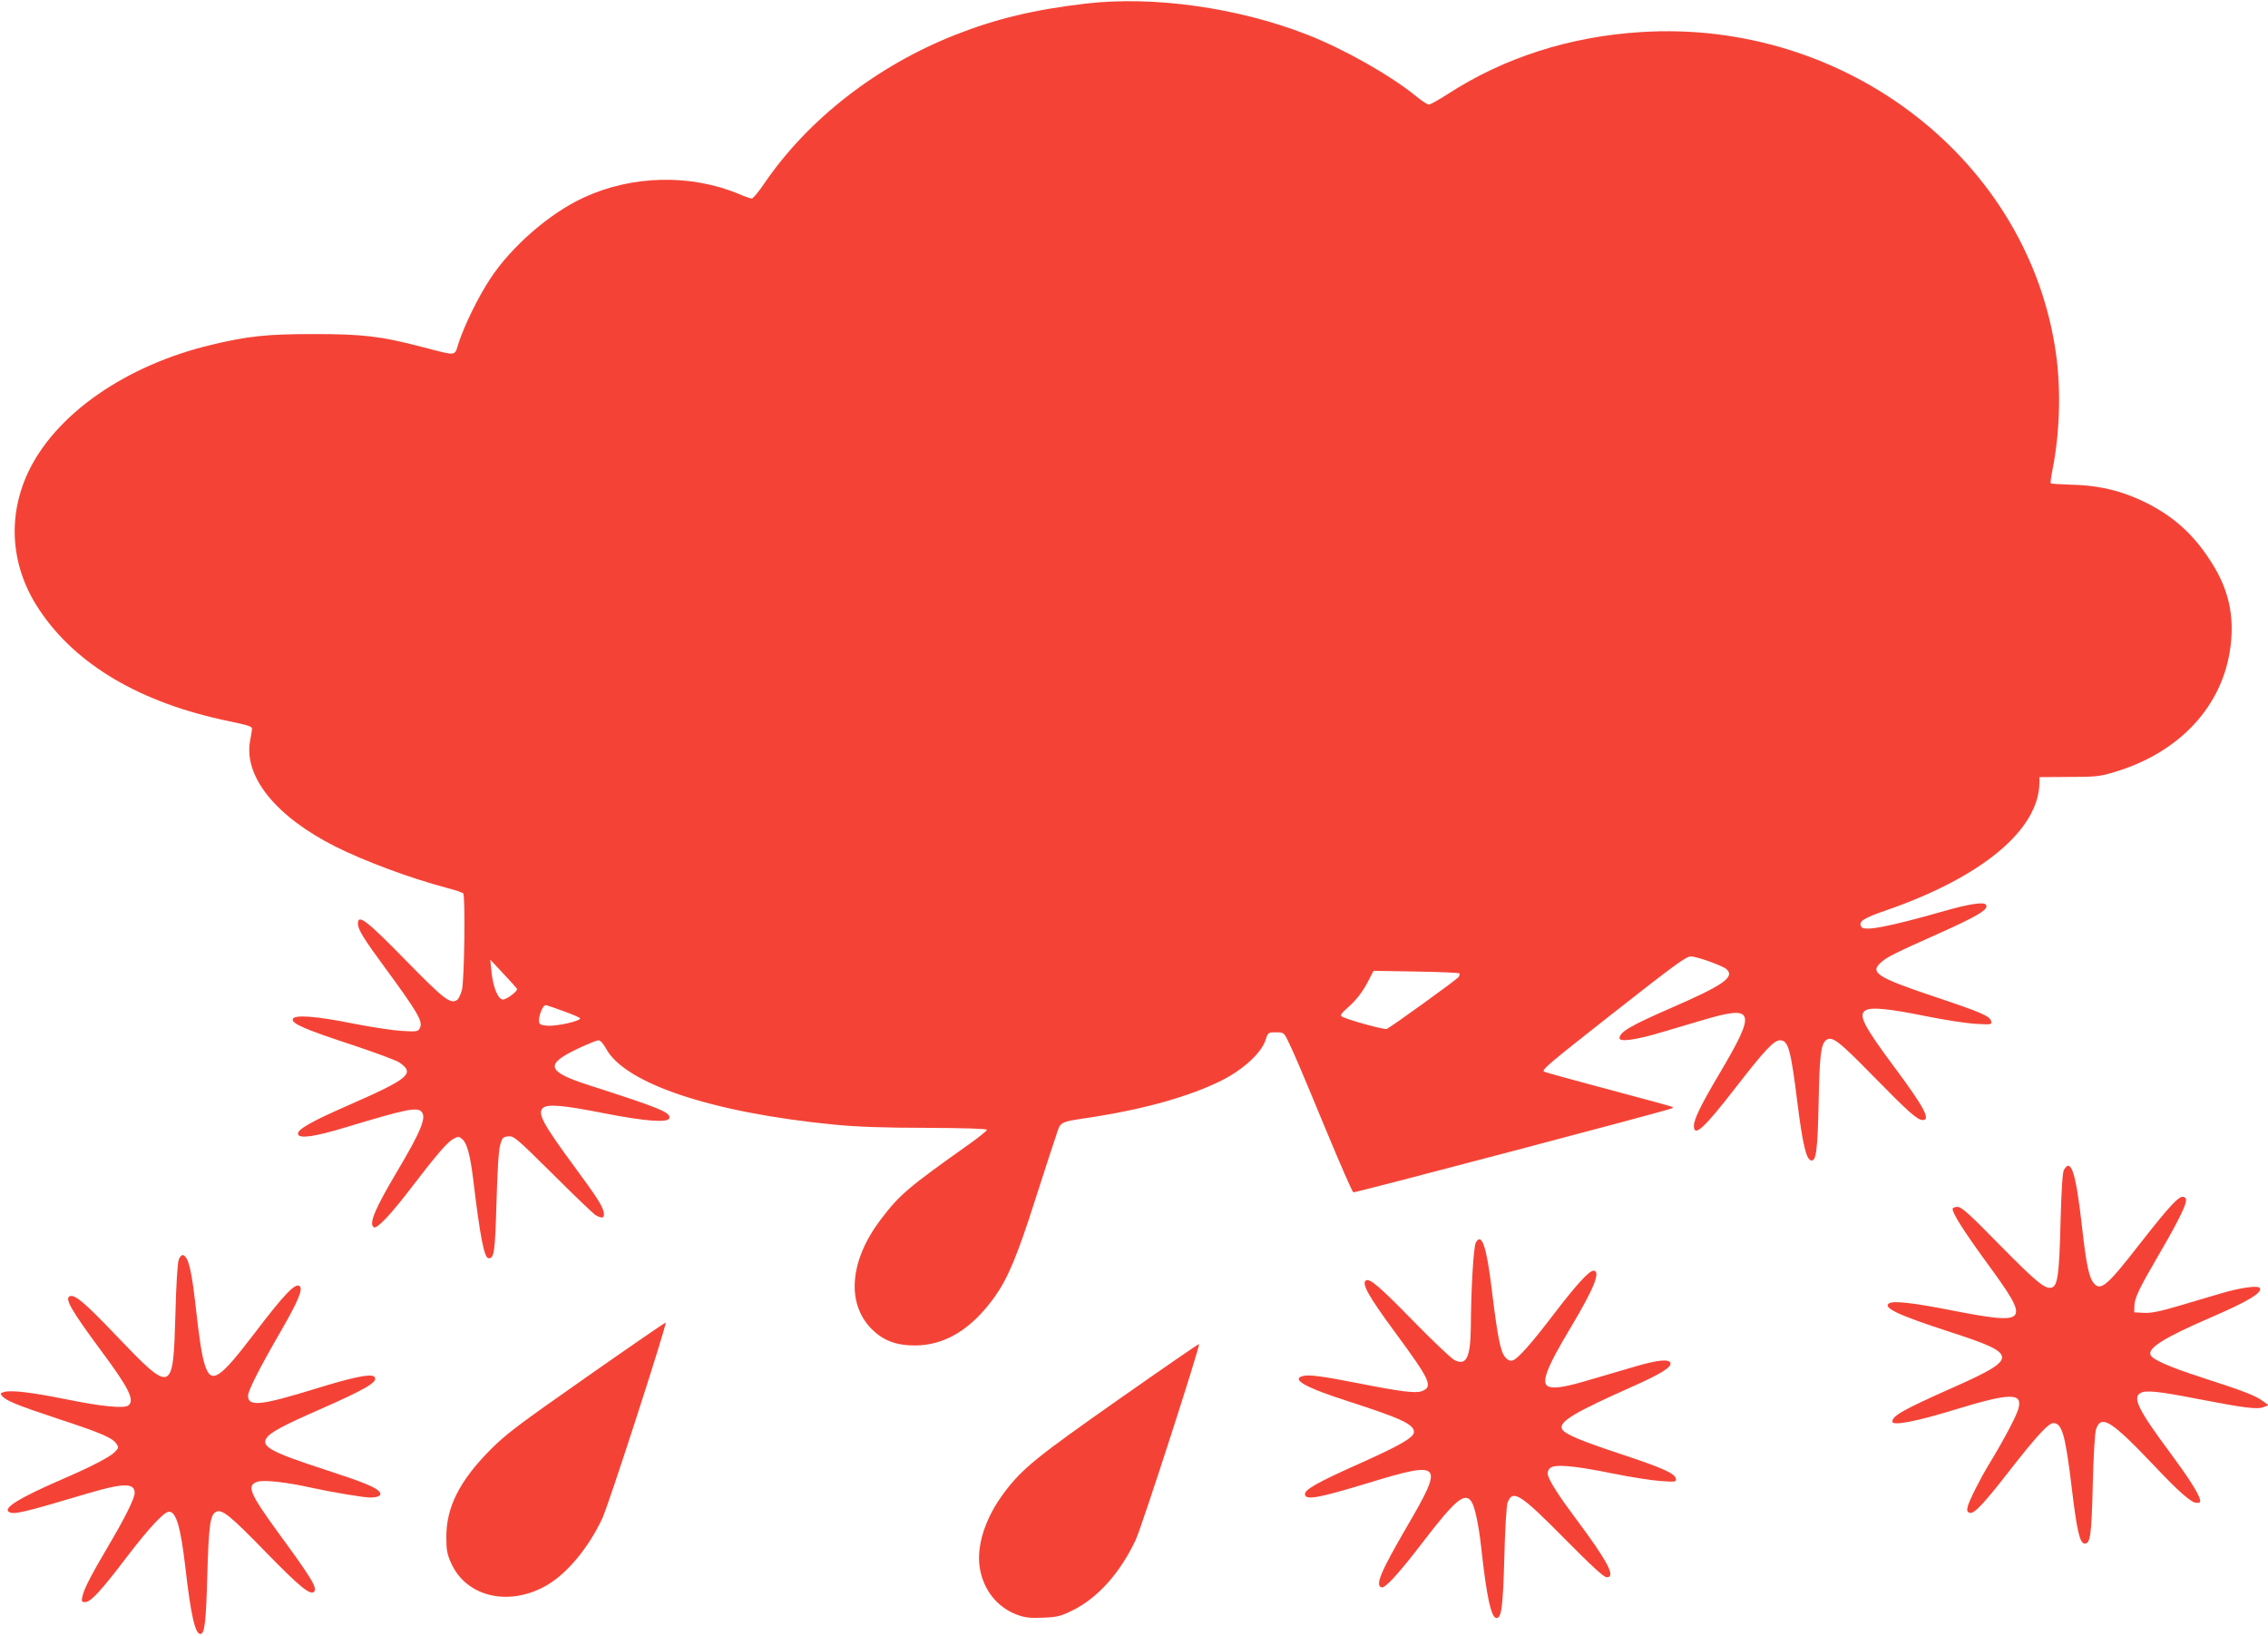
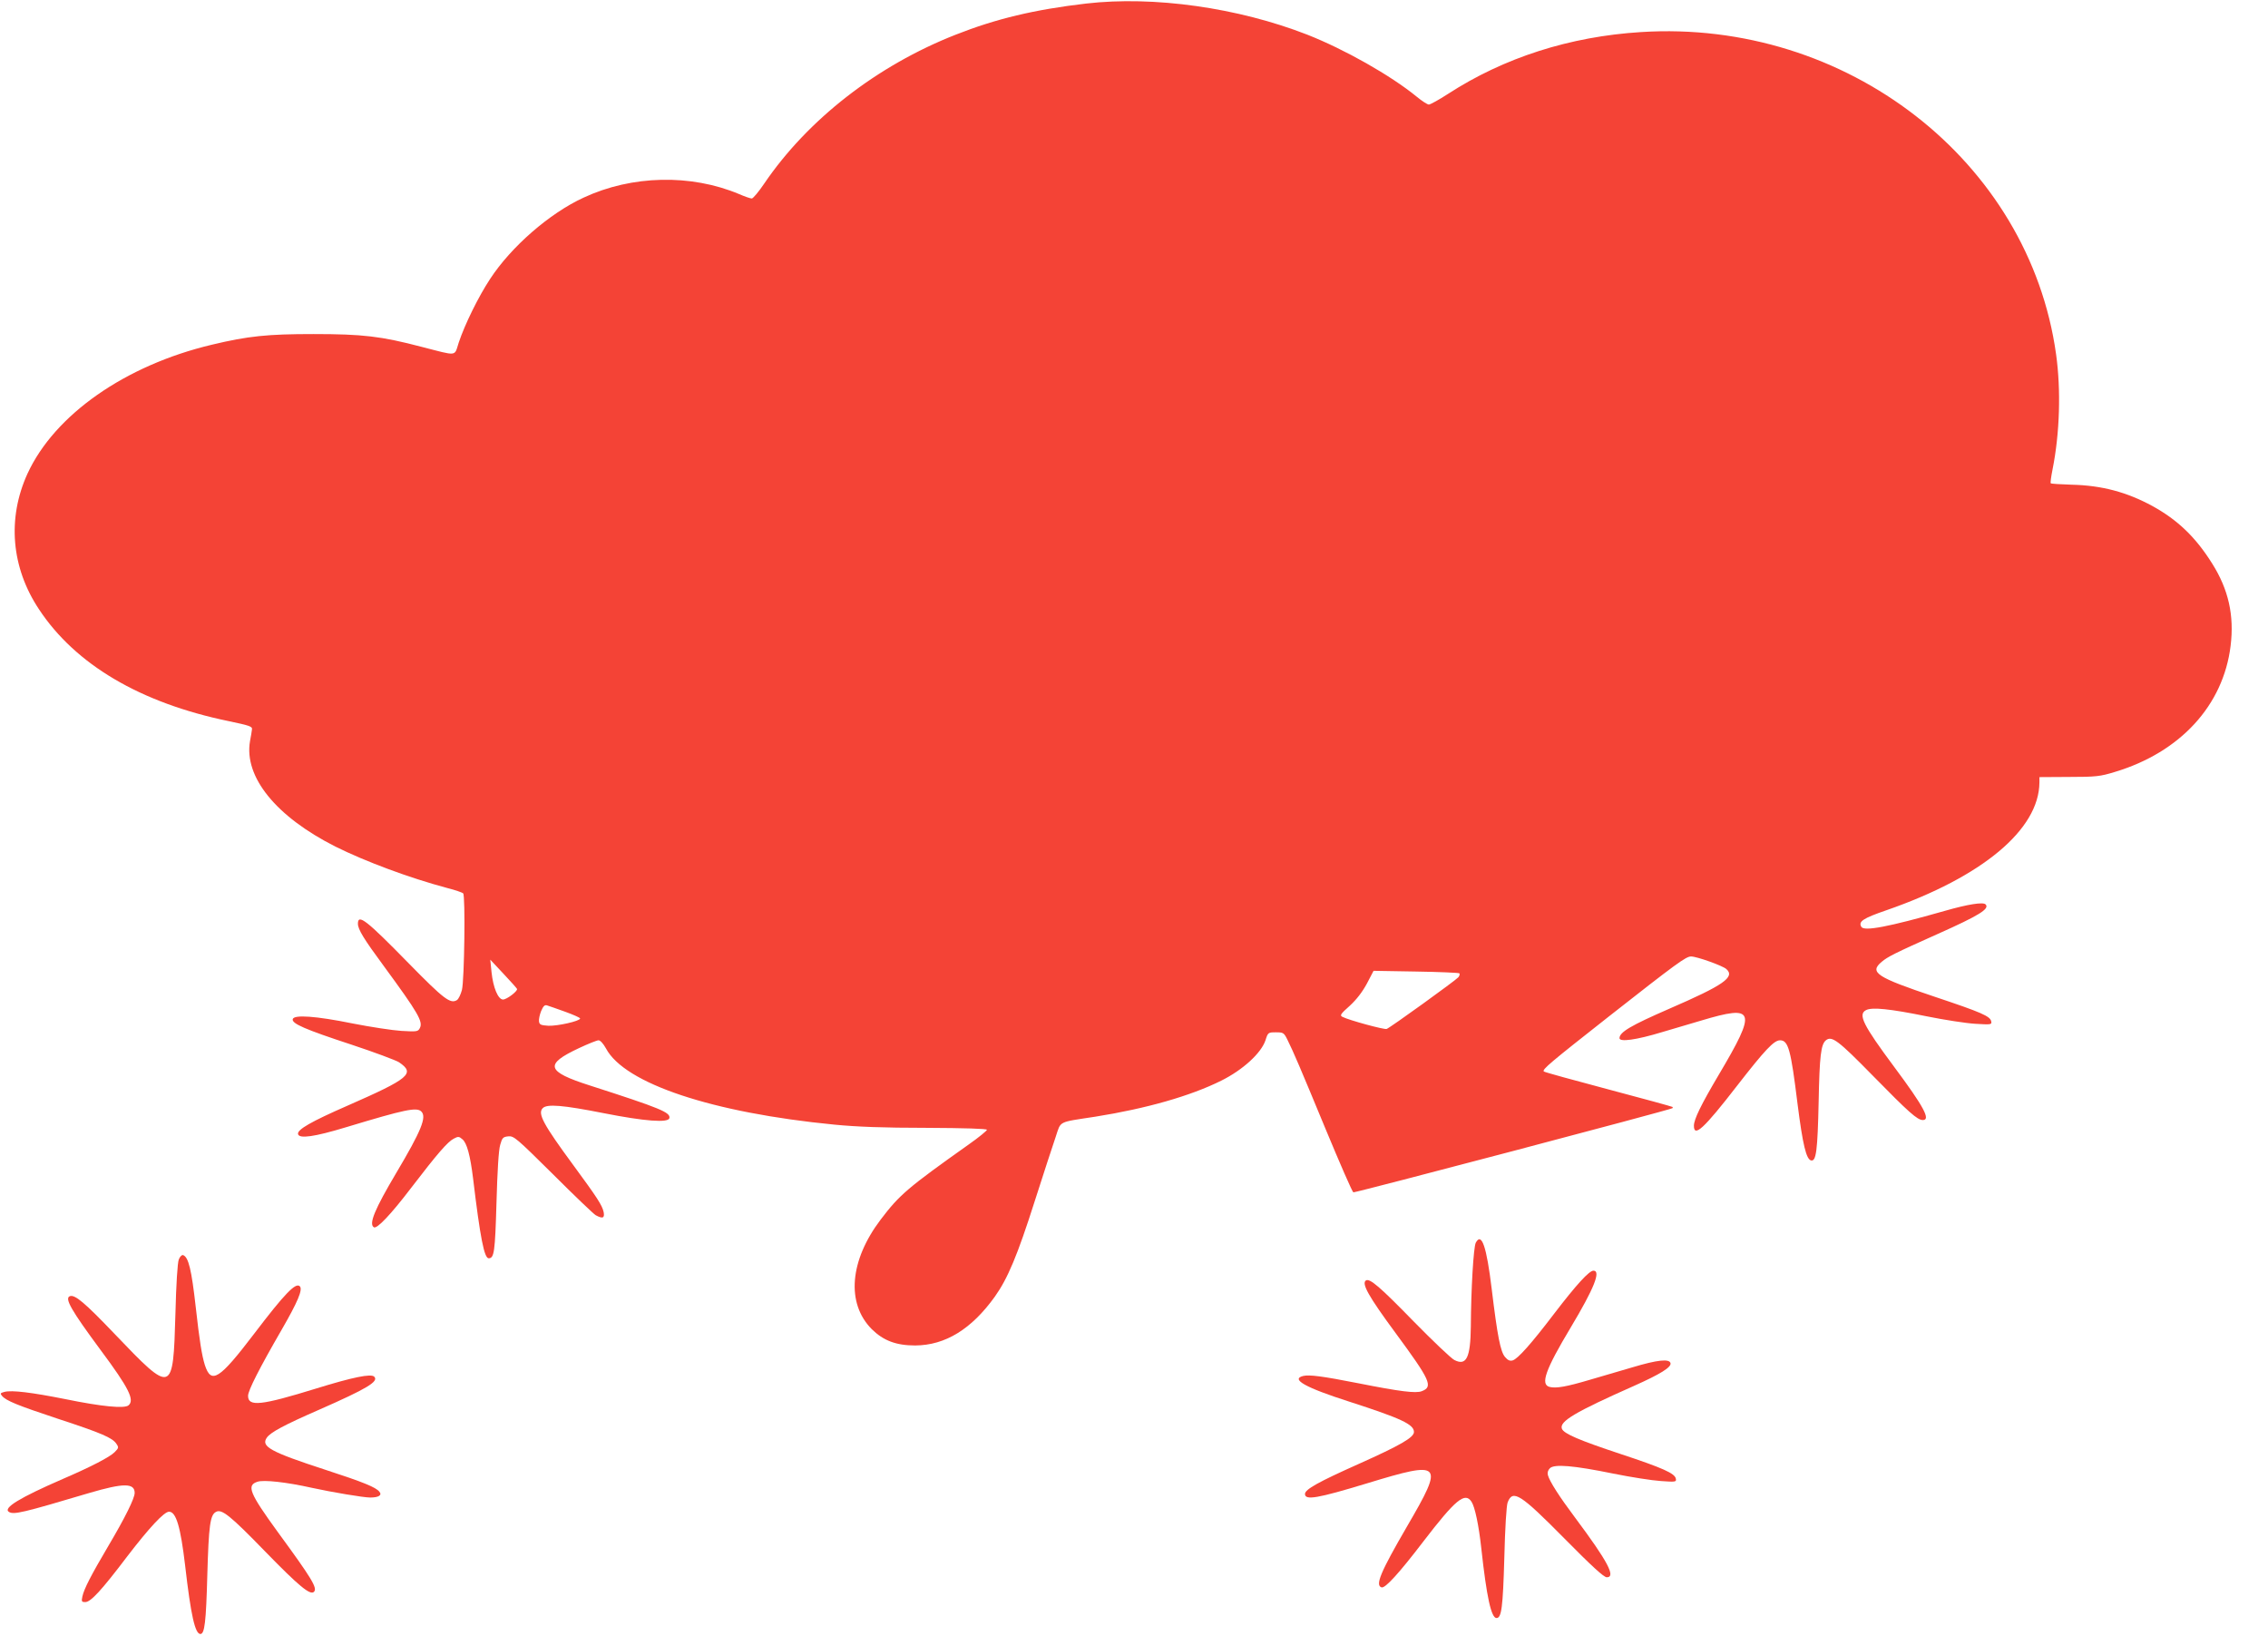
<svg xmlns="http://www.w3.org/2000/svg" version="1.0" width="1280pt" height="923pt" viewBox="0 0 1280 923" preserveAspectRatio="xMidYMid meet">
  <g transform="translate(0,923) scale(0.1,-0.1)" fill="#f44336" stroke="none">
    <path d="M6130 9210 c-292 -34 -509 -86 -737 -176 -443 -174 -834 -478 -1080 -840 -31 -46 -63 -84 -70 -84 -8 0 -40 11 -72 25 -272 114 -604 107 -877 -20 -192 -88 -409 -277 -528 -459 -66 -100 -143 -257 -177 -359 -26 -80 -3 -77 -210 -24 -229 60 -332 72 -609 72 -261 0 -369 -11 -574 -60 -489 -116 -888 -395 -1041 -728 -115 -252 -92 -529 65 -765 206 -312 572 -528 1070 -631 119 -25 135 -30 132 -47 -1 -10 -6 -40 -11 -66 -35 -202 147 -426 482 -595 169 -84 415 -176 632 -234 44 -11 84 -25 89 -30 13 -12 7 -489 -7 -545 -7 -26 -19 -51 -28 -57 -37 -23 -73 4 -274 209 -236 241 -285 280 -285 222 0 -32 33 -86 146 -239 195 -266 223 -314 203 -351 -10 -19 -17 -20 -103 -15 -50 3 -174 22 -276 42 -207 42 -332 51 -338 24 -5 -25 68 -57 333 -144 130 -43 250 -88 267 -99 93 -63 60 -91 -291 -245 -206 -90 -284 -135 -279 -160 6 -28 92 -16 273 39 331 100 397 114 423 88 31 -31 0 -108 -142 -347 -121 -204 -156 -288 -126 -306 17 -11 96 72 211 223 147 192 206 260 240 277 24 13 30 13 48 -3 26 -20 45 -92 61 -222 40 -334 63 -450 88 -450 31 0 36 35 44 313 5 179 12 298 21 327 11 40 16 45 46 48 31 3 46 -10 252 -214 120 -120 229 -224 241 -231 39 -21 51 -17 45 17 -8 39 -38 84 -171 265 -170 231 -203 292 -173 322 24 25 115 17 343 -28 233 -46 366 -56 372 -28 6 32 -48 55 -449 184 -247 79 -258 119 -61 211 51 24 101 44 110 44 10 0 27 -19 42 -46 105 -198 600 -363 1290 -430 123 -12 276 -18 517 -18 222 -1 343 -5 343 -11 0 -5 -46 -43 -103 -83 -344 -244 -390 -283 -497 -424 -175 -231 -195 -472 -50 -618 66 -65 138 -92 245 -92 170 1 318 92 450 276 73 103 127 232 224 536 50 157 104 321 119 365 31 92 9 81 224 114 289 46 537 117 710 203 123 61 226 156 250 228 14 44 15 45 59 45 41 0 45 -2 64 -40 37 -75 69 -150 216 -505 81 -195 151 -356 157 -358 10 -3 1791 466 1801 475 2 1 2 5 0 7 -2 2 -165 47 -362 99 -196 52 -360 97 -364 101 -11 11 36 50 369 312 381 299 433 337 462 337 32 0 178 -52 199 -71 51 -45 -15 -91 -322 -224 -216 -94 -281 -132 -281 -166 0 -23 95 -10 240 34 69 20 168 50 220 65 307 92 317 60 100 -306 -100 -169 -140 -251 -140 -287 0 -68 56 -17 244 226 157 202 208 256 242 256 47 0 61 -52 99 -360 29 -228 49 -313 77 -318 28 -5 36 55 42 333 5 258 13 322 41 345 33 27 69 0 265 -200 202 -206 251 -250 282 -250 46 0 5 76 -161 299 -177 238 -206 297 -160 321 33 18 133 8 344 -35 99 -20 222 -39 274 -42 86 -5 93 -5 89 13 -5 30 -54 51 -320 140 -328 110 -370 137 -298 197 33 28 72 48 316 157 233 104 295 142 270 167 -14 14 -99 1 -231 -37 -320 -91 -454 -116 -470 -90 -18 30 8 48 142 94 541 188 861 455 863 721 l0 30 168 1 c152 0 175 3 257 28 370 111 613 376 654 712 21 172 -12 318 -104 464 -94 150 -195 246 -336 324 -145 79 -286 117 -457 121 -62 2 -115 5 -118 8 -3 2 2 38 10 78 41 205 48 449 20 650 -152 1091 -1183 1892 -2343 1818 -401 -25 -773 -144 -1089 -349 -51 -33 -100 -60 -108 -60 -8 0 -39 20 -68 44 -148 121 -407 267 -617 350 -392 153 -867 220 -1249 176z m-3212 -5560 c5 -12 -58 -60 -79 -60 -28 0 -56 68 -65 155 l-7 70 74 -79 c41 -43 75 -82 77 -86z m5318 88 c4 -4 1 -14 -5 -22 -14 -17 -384 -284 -405 -292 -13 -5 -212 49 -249 68 -17 8 -12 16 41 63 39 36 71 78 97 126 l37 71 238 -4 c132 -2 242 -7 246 -10z m-5046 -217 c47 -17 85 -34 84 -38 -1 -15 -128 -43 -179 -41 -43 3 -50 6 -53 24 -2 12 4 39 12 59 12 28 20 36 33 32 10 -3 56 -19 103 -36z" />
-     <path d="M11648 2628 c-8 -16 -14 -113 -19 -298 -7 -288 -16 -355 -49 -365 -36 -12 -85 28 -295 241 -172 176 -215 214 -237 214 -16 0 -28 -5 -28 -12 1 -26 61 -122 187 -295 259 -354 252 -363 -213 -273 -200 39 -308 51 -332 36 -39 -24 49 -66 338 -160 396 -128 397 -149 14 -319 -276 -123 -334 -156 -334 -189 0 -25 139 2 350 67 320 98 389 98 360 2 -12 -41 -85 -179 -162 -305 -51 -83 -115 -210 -123 -244 -5 -21 -3 -29 10 -34 25 -10 78 47 233 246 147 188 213 260 241 260 48 0 67 -67 101 -346 31 -260 47 -334 76 -334 31 0 38 45 45 330 4 172 12 298 19 317 30 83 86 47 333 -213 133 -141 205 -204 233 -204 22 0 24 3 19 23 -12 38 -67 124 -164 255 -183 246 -218 317 -170 342 30 17 104 9 324 -34 259 -50 334 -60 369 -46 l29 11 -33 24 c-40 30 -110 57 -340 131 -185 60 -284 103 -293 129 -16 39 79 98 338 210 209 90 295 141 279 167 -10 16 -107 3 -219 -30 -55 -16 -163 -48 -240 -71 -105 -31 -154 -41 -195 -39 l-55 3 1 37 c1 44 28 99 129 273 91 154 151 270 160 307 5 21 3 29 -10 34 -25 10 -78 -47 -248 -264 -184 -237 -221 -268 -259 -224 -28 31 -44 107 -68 322 -34 303 -62 390 -102 318z" />
    <path d="M8329 2218 c-13 -24 -27 -266 -28 -473 -2 -176 -25 -224 -93 -189 -18 9 -121 107 -228 216 -192 197 -249 246 -271 233 -26 -17 14 -89 166 -295 198 -269 215 -305 149 -330 -33 -13 -122 -2 -359 45 -203 40 -276 49 -310 41 -73 -18 13 -66 260 -145 291 -94 365 -128 365 -171 0 -31 -76 -75 -313 -181 -226 -101 -302 -143 -302 -169 0 -37 70 -25 350 60 427 130 437 119 226 -243 -150 -258 -181 -332 -144 -344 20 -7 100 81 236 259 182 237 235 281 272 224 19 -29 41 -133 55 -262 30 -275 56 -394 86 -394 28 0 36 58 44 340 4 166 12 297 19 313 29 74 71 48 321 -205 153 -155 222 -218 238 -218 53 0 7 88 -179 337 -87 116 -143 203 -153 239 -4 14 0 28 11 39 24 25 133 16 358 -30 99 -20 220 -39 269 -42 82 -6 88 -5 84 13 -5 30 -71 60 -313 140 -232 77 -319 114 -330 142 -16 41 73 94 407 242 148 66 211 105 206 128 -6 26 -74 19 -214 -23 -65 -19 -173 -51 -239 -70 -135 -40 -192 -50 -229 -41 -54 13 -25 96 119 336 131 219 172 320 128 320 -24 0 -95 -77 -222 -243 -131 -172 -204 -253 -233 -263 -16 -5 -28 0 -44 19 -26 30 -43 119 -75 382 -29 241 -57 324 -90 263z" />
    <path d="M1009 2123 c-7 -17 -15 -141 -19 -308 -13 -452 -16 -454 -343 -112 -169 177 -225 224 -253 213 -31 -12 9 -81 174 -304 160 -215 193 -282 157 -312 -23 -19 -150 -7 -355 35 -191 38 -303 52 -345 41 -23 -6 -25 -9 -14 -22 23 -28 88 -54 317 -130 244 -80 307 -107 329 -141 14 -20 13 -24 -10 -47 -28 -28 -132 -82 -292 -151 -244 -106 -339 -164 -305 -186 28 -17 75 -6 455 107 191 56 255 57 255 0 0 -30 -53 -138 -149 -300 -98 -166 -136 -240 -146 -284 -6 -29 -4 -32 16 -32 31 0 91 65 238 259 122 159 207 251 235 251 40 0 65 -85 91 -305 32 -279 56 -385 86 -385 24 0 32 68 39 332 8 281 16 340 49 357 32 18 80 -20 278 -224 191 -196 254 -248 275 -227 21 21 -13 76 -204 337 -160 220 -178 264 -115 284 35 12 163 -2 306 -34 114 -25 293 -55 330 -55 48 0 69 13 52 33 -20 25 -91 54 -303 123 -313 102 -367 132 -332 182 21 30 97 71 294 157 273 120 339 160 312 187 -18 18 -121 -3 -328 -67 -311 -96 -384 -104 -384 -41 0 30 66 159 188 370 93 161 122 230 104 248 -23 23 -85 -41 -257 -267 -198 -260 -243 -288 -279 -177 -17 55 -30 136 -51 324 -24 214 -41 285 -72 296 -7 2 -18 -9 -24 -25z" />
-     <path d="M3309 1459 c-389 -272 -456 -323 -544 -412 -172 -174 -246 -322 -246 -488 0 -75 4 -98 27 -149 86 -192 328 -248 540 -125 116 67 237 214 313 377 36 75 366 1097 358 1105 -2 2 -204 -137 -448 -308z" />
-     <path d="M6314 1334 c-463 -325 -543 -389 -645 -524 -109 -144 -160 -304 -139 -430 22 -124 98 -219 209 -261 46 -17 72 -20 147 -17 82 3 100 8 169 42 141 70 268 212 355 398 35 75 365 1096 357 1104 -2 2 -205 -138 -453 -312z" />
  </g>
</svg>